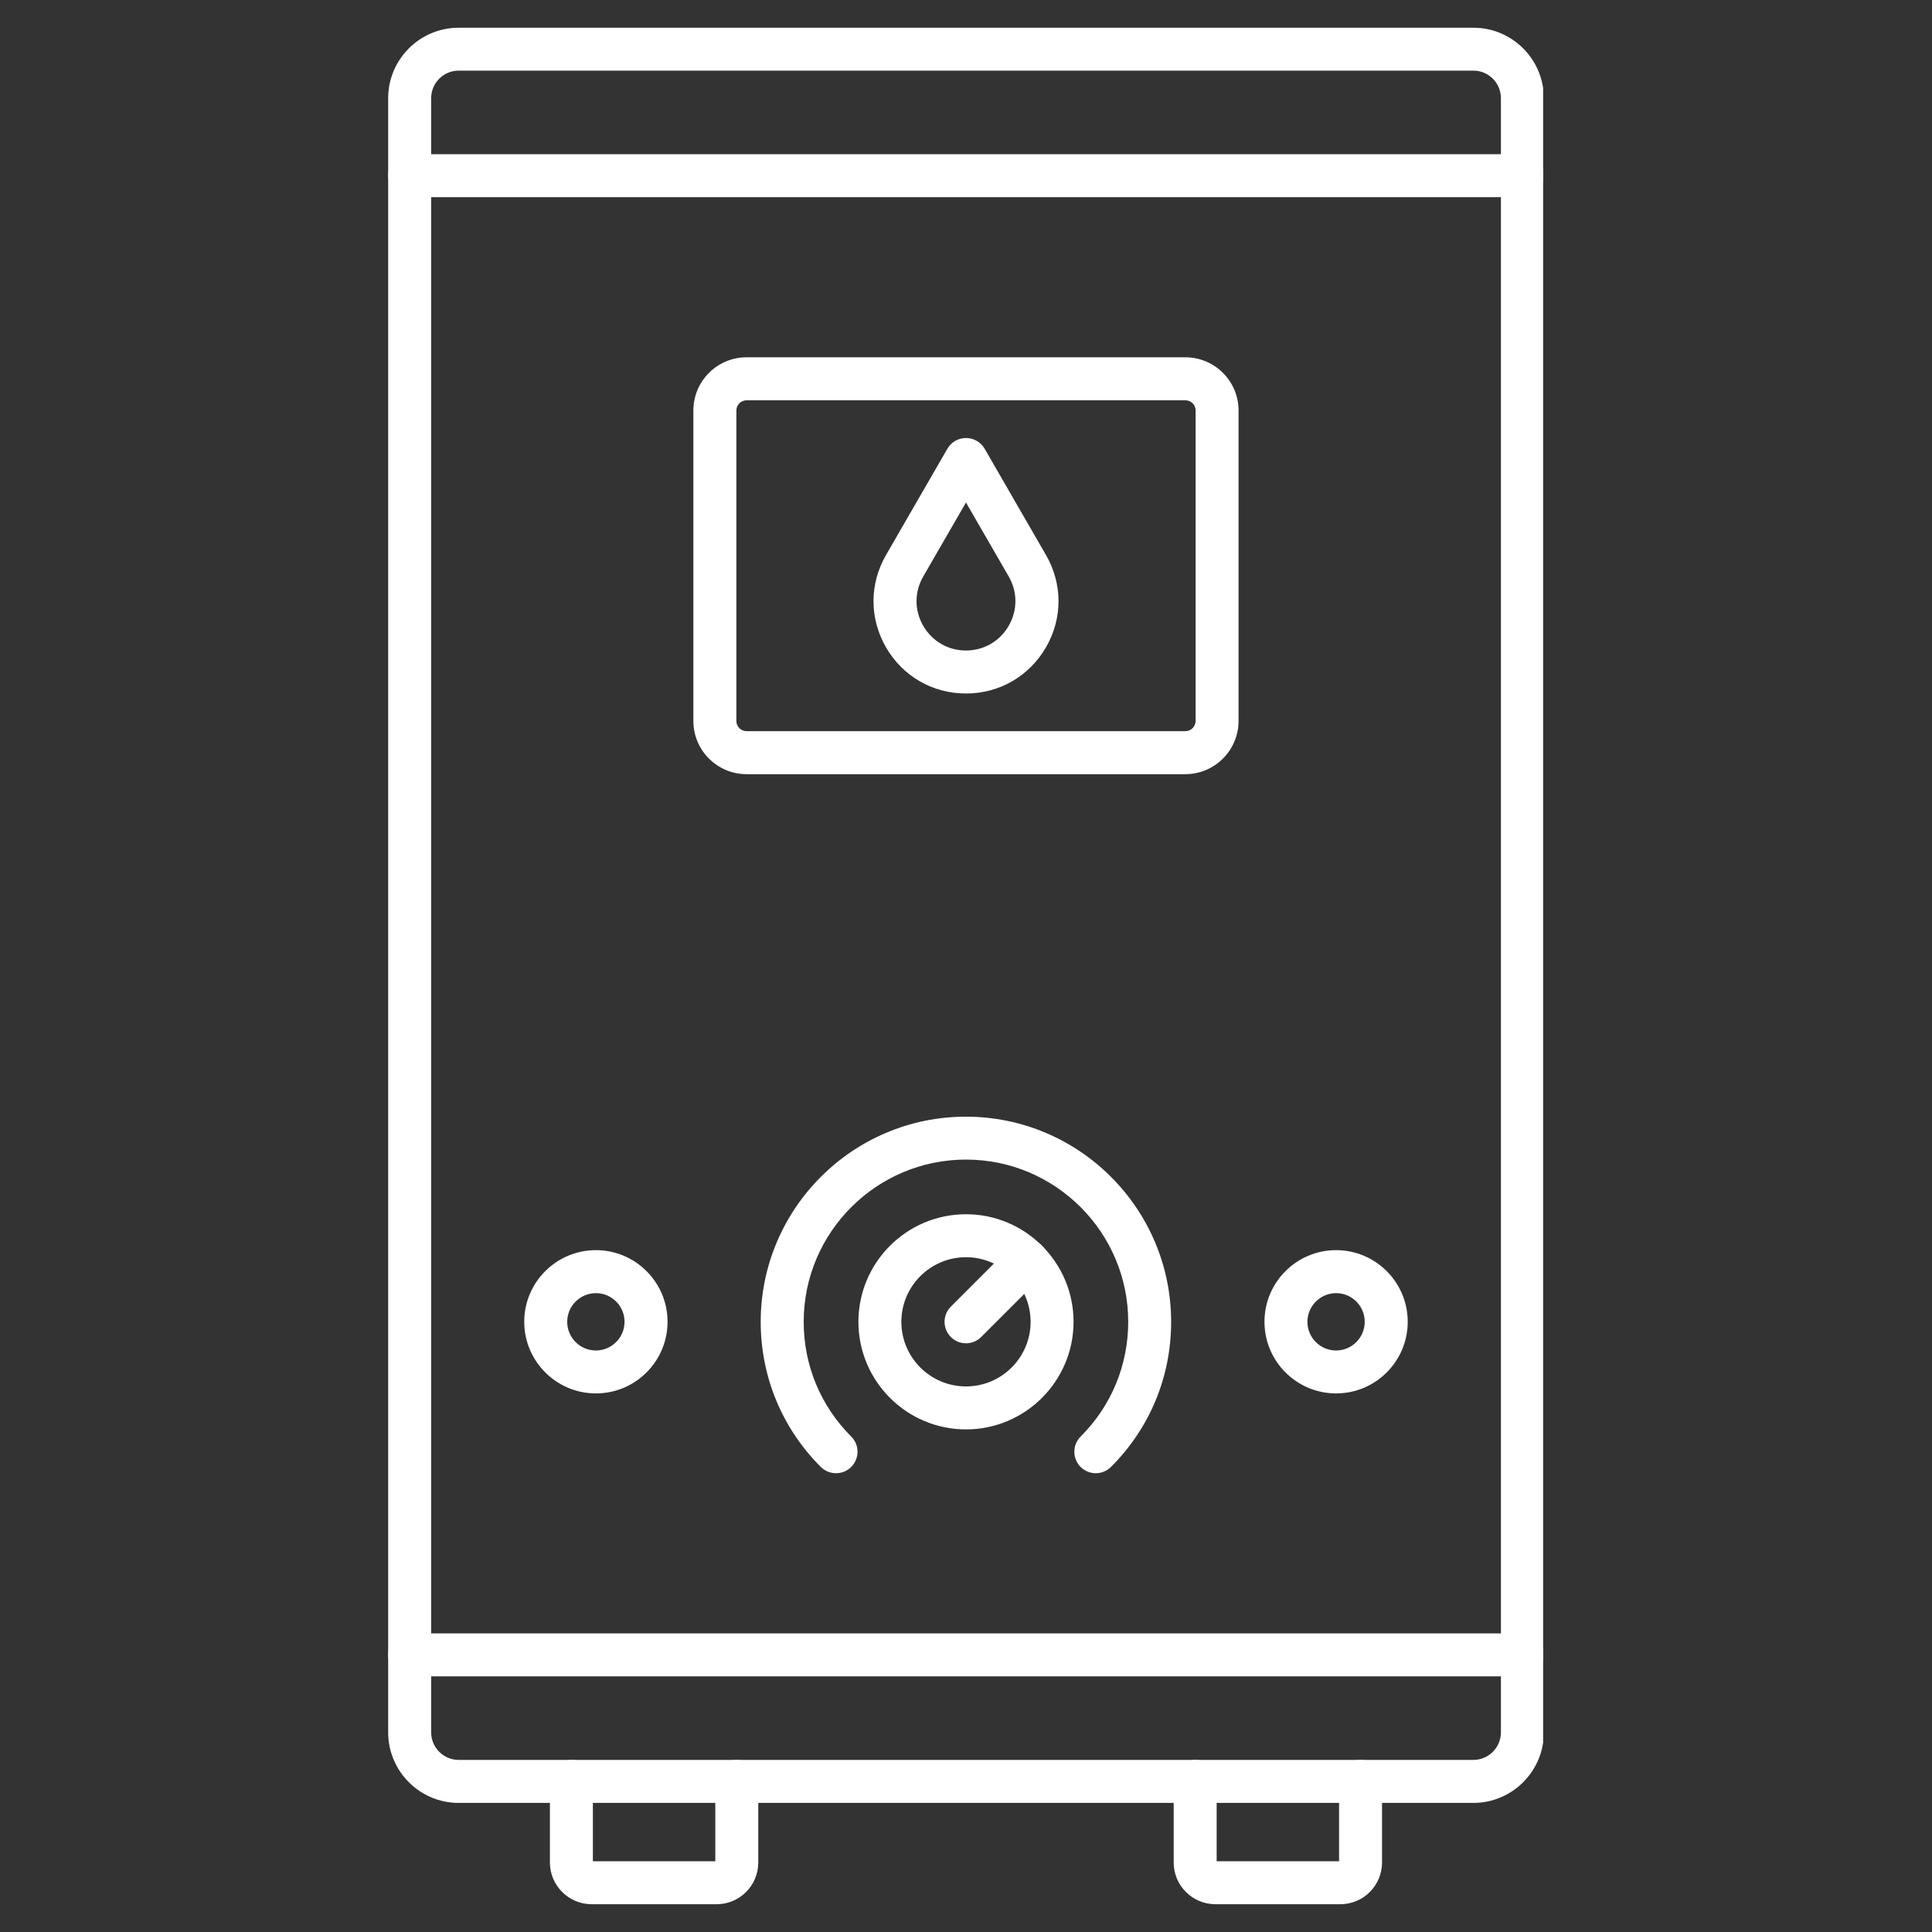
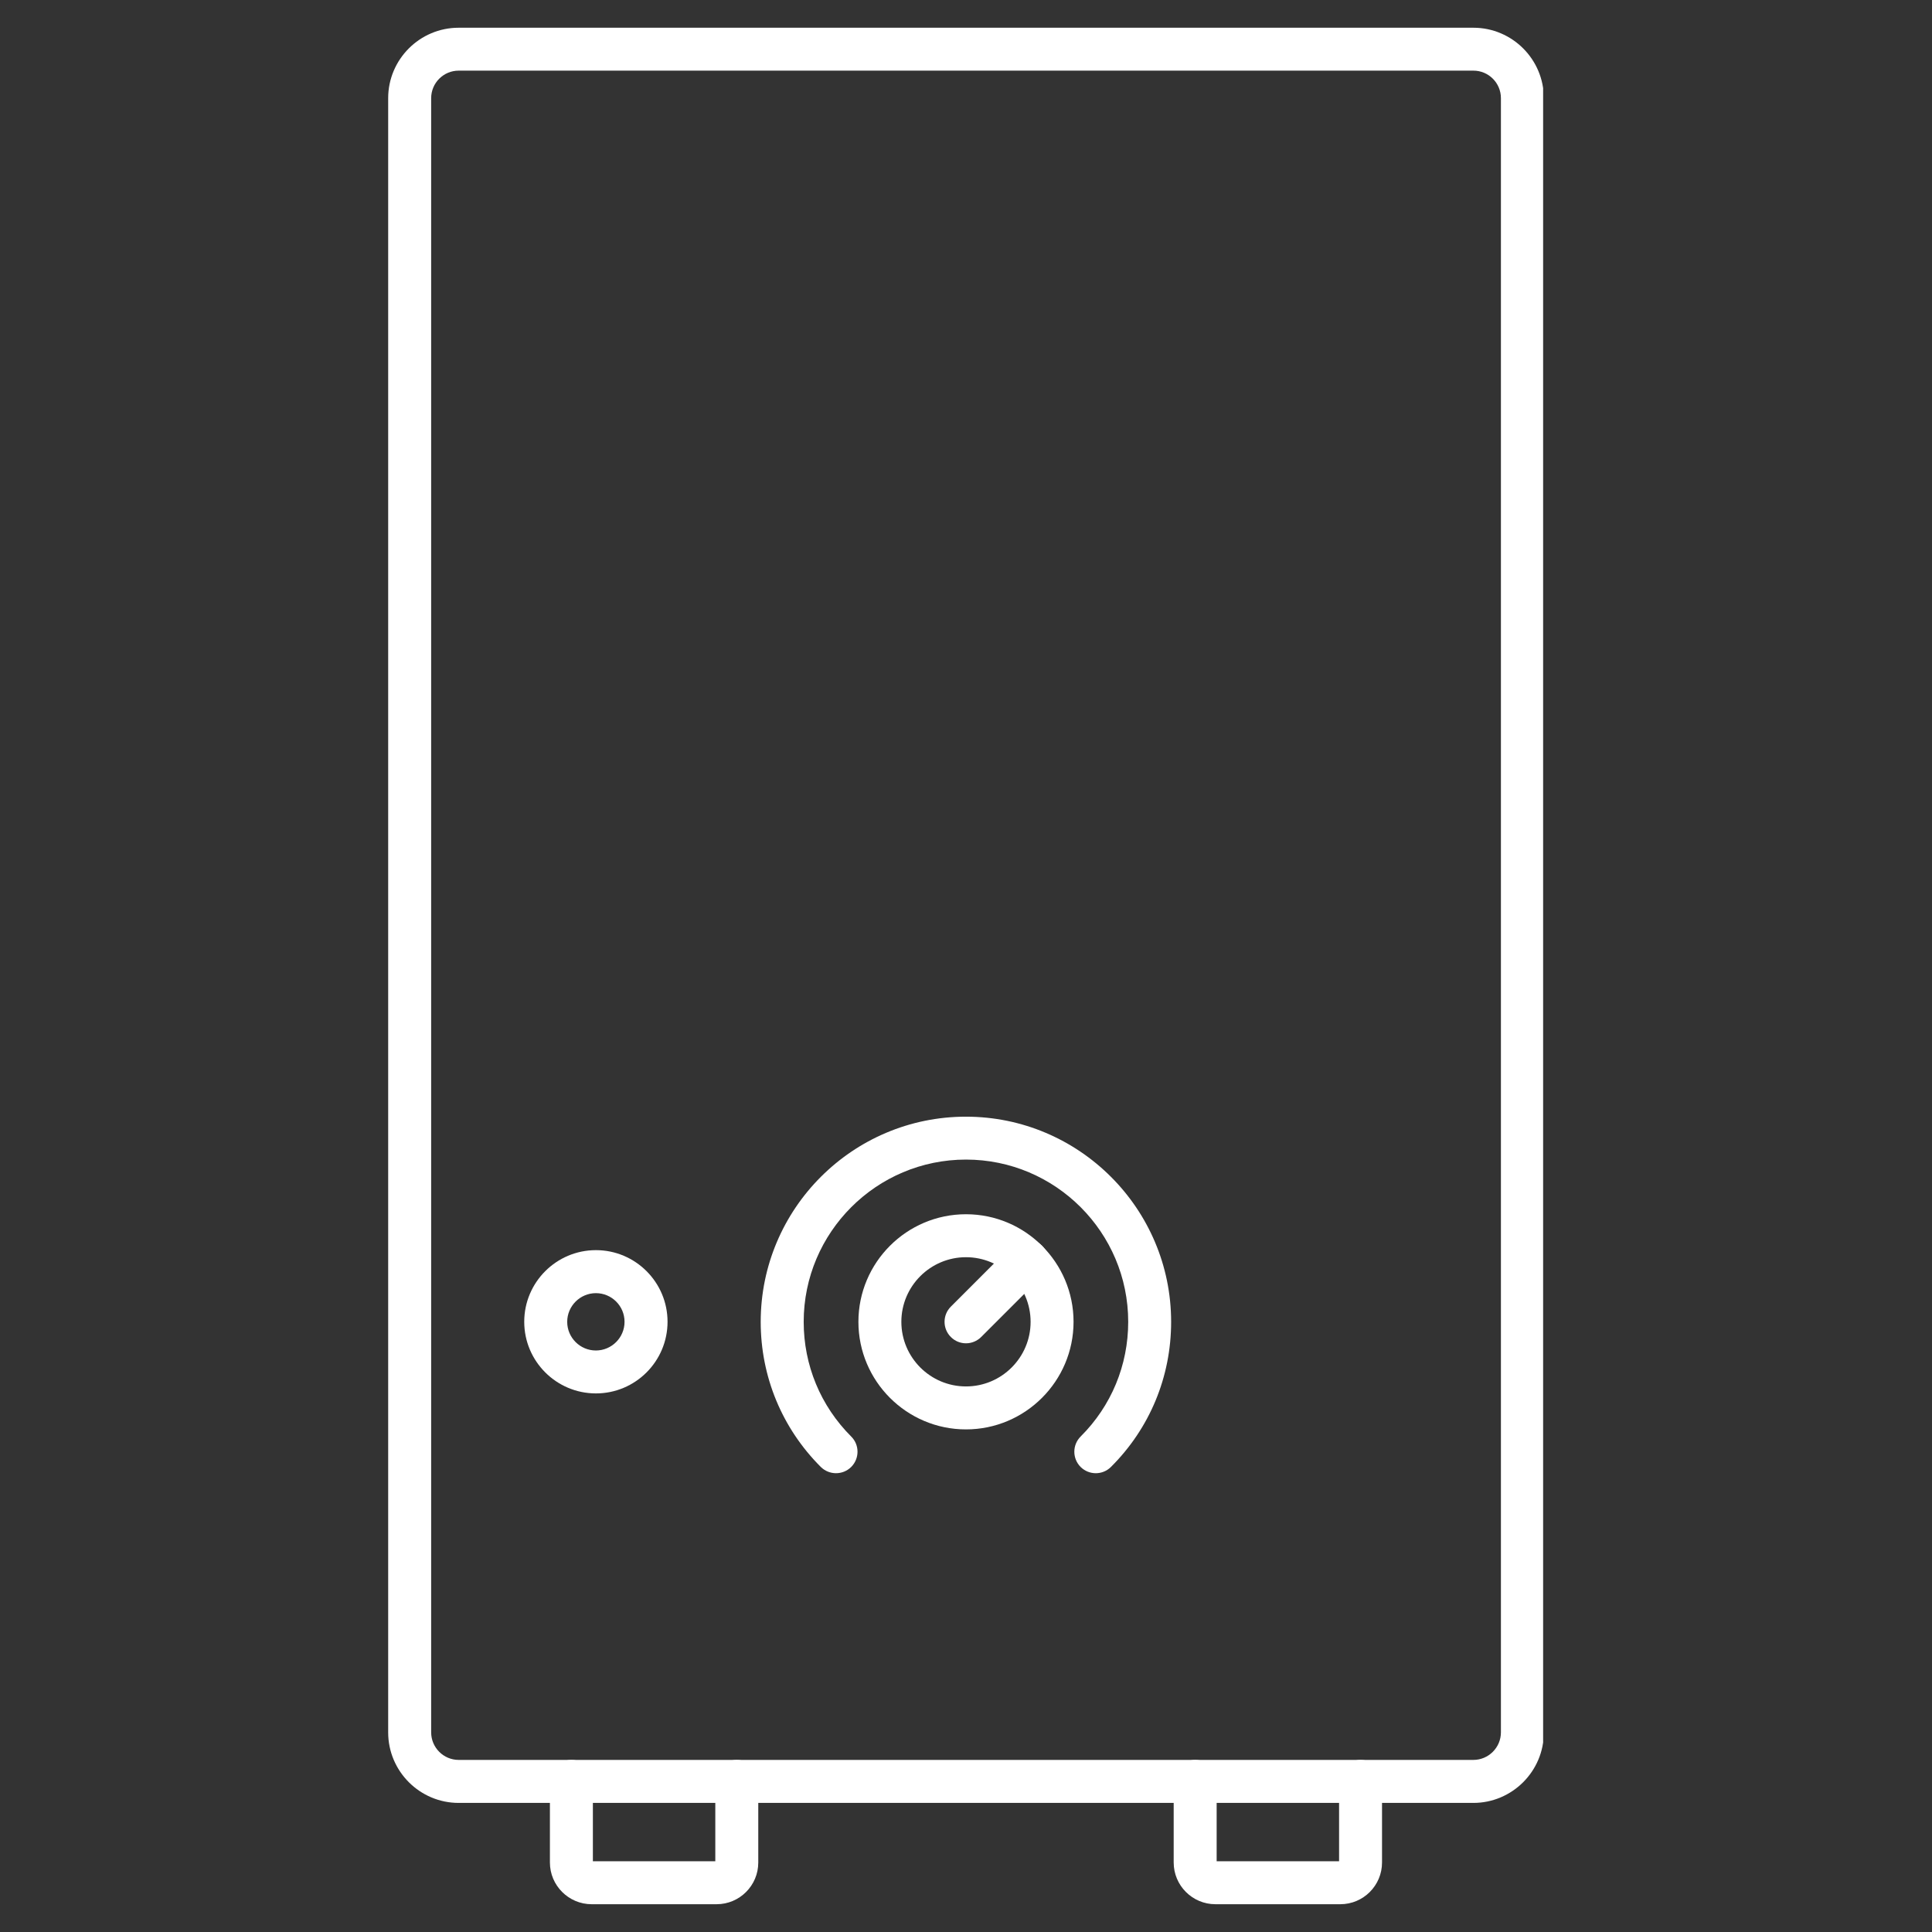
<svg xmlns="http://www.w3.org/2000/svg" width="500" zoomAndPan="magnify" viewBox="0 0 375 375" height="500" preserveAspectRatio="xMidYMid meet" version="1.0">
  <rect x="0" y="0" width="375" height="375" fill="#333333" stroke="none" />
  <defs>
    <clipPath id="d22b348ced">
      <path d="M 75.27 5.383 L 299.52 5.383 L 299.52 350 L 75.27 350 Z M 75.27 5.383 " clip-rule="nonzero" />
    </clipPath>
    <clipPath id="b1e4a83803">
      <path d="M 75.27 317 L 299.52 317 L 299.52 326 L 75.27 326 Z M 75.27 317 " clip-rule="nonzero" />
    </clipPath>
    <clipPath id="dc74f52fbf">
      <path d="M 75.27 29 L 299.52 29 L 299.52 39 L 75.27 39 Z M 75.27 29 " clip-rule="nonzero" />
    </clipPath>
    <clipPath id="00d56e27a7">
      <path d="M 106 341 L 148 341 L 148 369.883 L 106 369.883 Z M 106 341 " clip-rule="nonzero" />
    </clipPath>
    <clipPath id="b5cf9f0389">
      <path d="M 227 341 L 269 341 L 269 369.883 L 227 369.883 Z M 227 341 " clip-rule="nonzero" />
    </clipPath>
  </defs>
  <g clip-path="url(#d22b348ced)">
    <path fill="#ffffff" d="M 89.031 13.711 C 86.082 13.711 83.688 16.105 83.688 19.055 L 83.688 336.246 C 83.688 339.195 86.082 341.598 89.031 341.598 L 285.977 341.598 C 288.926 341.598 291.328 339.195 291.328 336.238 L 291.328 19.055 C 291.328 16.105 288.934 13.711 285.988 13.711 Z M 285.969 349.945 L 89.031 349.945 C 81.484 349.945 75.344 343.801 75.344 336.254 L 75.344 19.062 C 75.344 11.516 81.484 5.383 89.023 5.383 L 285.98 5.383 C 293.523 5.383 299.66 11.523 299.66 19.07 L 299.66 336.262 C 299.66 343.801 293.508 349.945 285.969 349.945 Z M 285.969 349.945 " fill-opacity="1" fill-rule="evenodd" />
  </g>
  <g clip-path="url(#b1e4a83803)">
-     <path fill="#ffffff" d="M 295.488 325.383 L 79.512 325.383 C 77.199 325.383 75.344 323.516 75.344 321.211 C 75.344 318.91 77.199 317.043 79.512 317.043 L 295.48 317.043 C 297.785 317.043 299.652 318.91 299.652 321.211 C 299.66 323.516 297.785 325.383 295.488 325.383 Z M 295.488 325.383 " fill-opacity="1" fill-rule="evenodd" />
-   </g>
+     </g>
  <g clip-path="url(#dc74f52fbf)">
-     <path fill="#ffffff" d="M 295.488 38.266 L 79.512 38.266 C 77.199 38.266 75.344 36.402 75.344 34.098 C 75.344 31.793 77.199 29.93 79.512 29.93 L 295.48 29.93 C 297.785 29.93 299.652 31.793 299.652 34.098 C 299.66 36.395 297.785 38.266 295.488 38.266 Z M 295.488 38.266 " fill-opacity="1" fill-rule="evenodd" />
-   </g>
+     </g>
  <g clip-path="url(#00d56e27a7)">
    <path fill="#ffffff" d="M 139.09 369.609 L 114.848 369.609 C 110.383 369.609 106.738 365.977 106.738 361.512 L 106.738 345.766 C 106.738 343.465 108.598 341.598 110.91 341.598 C 113.211 341.598 115.078 343.465 115.078 345.766 L 115.078 361.273 L 138.84 361.273 L 138.84 345.766 C 138.84 343.465 140.707 341.598 143.012 341.598 C 145.312 341.598 147.18 343.465 147.18 345.766 L 147.18 361.512 C 147.188 365.977 143.555 369.609 139.09 369.609 Z M 139.09 369.609 " fill-opacity="1" fill-rule="evenodd" />
  </g>
  <g clip-path="url(#b5cf9f0389)">
    <path fill="#ffffff" d="M 260.152 369.609 L 235.914 369.609 C 231.445 369.609 227.812 365.977 227.812 361.512 L 227.812 345.766 C 227.812 343.465 229.68 341.598 231.98 341.598 C 234.285 341.598 236.152 343.465 236.152 345.766 L 236.152 361.273 L 259.914 361.273 L 259.914 345.766 C 259.914 343.465 261.777 341.598 264.082 341.598 C 266.387 341.598 268.25 343.465 268.25 345.766 L 268.25 361.512 C 268.254 365.977 264.621 369.609 260.152 369.609 Z M 260.152 369.609 " fill-opacity="1" fill-rule="evenodd" />
  </g>
-   <path fill="#ffffff" d="M 144.902 77.699 C 143.82 77.699 142.93 78.59 142.93 79.672 L 142.93 139.941 C 142.93 141.031 143.812 141.918 144.902 141.918 L 230.082 141.918 C 231.18 141.918 232.062 141.023 232.07 139.926 L 232.07 79.672 C 232.07 78.582 231.18 77.699 230.082 77.699 Z M 230.082 150.266 L 144.902 150.266 C 139.211 150.266 134.582 145.633 134.582 139.941 L 134.582 79.672 C 134.582 73.992 139.203 69.352 144.895 69.352 L 230.082 69.352 C 235.77 69.352 240.402 73.98 240.402 79.672 L 240.402 139.941 C 240.402 145.633 235.762 150.266 230.082 150.266 Z M 230.082 150.266 " fill-opacity="1" fill-rule="evenodd" />
  <path fill="#ffffff" d="M 187.496 244.023 C 180.586 244.023 174.953 249.645 174.953 256.566 C 174.953 263.477 180.578 269.105 187.496 269.105 C 194.414 269.105 200.039 263.484 200.039 256.566 C 200.039 249.645 194.406 244.023 187.496 244.023 Z M 187.496 277.445 C 175.977 277.445 166.617 268.074 166.617 256.562 C 166.617 245.055 175.977 235.684 187.496 235.684 C 199.012 235.684 208.375 245.055 208.375 256.562 C 208.375 268.074 199.004 277.445 187.496 277.445 Z M 187.496 277.445 " fill-opacity="1" fill-rule="evenodd" />
  <path fill="#ffffff" d="M 187.504 260.734 C 186.43 260.734 185.367 260.328 184.559 259.512 C 182.93 257.887 182.93 255.242 184.559 253.617 L 196.371 241.801 C 198 240.176 200.641 240.176 202.266 241.801 C 203.902 243.43 203.895 246.07 202.266 247.695 L 190.445 259.512 C 189.633 260.32 188.562 260.734 187.504 260.734 Z M 187.504 260.734 " fill-opacity="1" fill-rule="evenodd" />
  <path fill="#ffffff" d="M 212.695 285.949 C 211.629 285.949 210.555 285.543 209.738 284.727 C 208.121 283.094 208.121 280.457 209.754 278.824 C 215.707 272.895 218.984 264.984 218.984 256.566 C 218.984 239.203 204.859 225.074 187.496 225.074 C 170.125 225.074 155.996 239.203 155.996 256.566 C 155.996 264.977 159.266 272.879 165.219 278.832 C 166.855 280.457 166.848 283.102 165.219 284.734 C 163.594 286.352 160.953 286.352 159.316 284.734 C 151.797 277.215 147.652 267.207 147.652 256.574 C 147.652 234.609 165.516 216.746 187.488 216.746 C 209.449 216.746 227.316 234.609 227.316 256.574 C 227.316 267.234 223.172 277.23 215.633 284.734 C 214.824 285.543 213.758 285.949 212.695 285.949 Z M 212.695 285.949 " fill-opacity="1" fill-rule="evenodd" />
  <path fill="#ffffff" d="M 115.668 251 C 112.594 251 110.094 253.504 110.094 256.566 C 110.094 259.637 112.594 262.129 115.656 262.129 C 118.723 262.129 121.223 259.629 121.223 256.566 C 121.23 253.492 118.73 251 115.668 251 Z M 115.668 270.461 C 107.996 270.461 101.754 264.227 101.754 256.555 C 101.754 248.887 107.996 242.652 115.668 242.652 C 123.336 242.652 129.57 248.887 129.57 256.555 C 129.57 264.227 123.336 270.461 115.668 270.461 Z M 115.668 270.461 " fill-opacity="1" fill-rule="evenodd" />
-   <path fill="#ffffff" d="M 259.336 251 C 256.266 251 253.77 253.504 253.77 256.566 C 253.77 259.637 256.266 262.129 259.328 262.129 C 262.398 262.129 264.891 259.629 264.891 256.566 C 264.898 253.492 262.406 251 259.336 251 Z M 259.336 270.461 C 251.664 270.461 245.434 264.227 245.434 256.555 C 245.434 248.887 251.664 242.652 259.336 242.652 C 267.004 242.652 273.238 248.887 273.238 256.555 C 273.238 264.227 267.004 270.461 259.336 270.461 Z M 259.336 270.461 " fill-opacity="1" fill-rule="evenodd" />
-   <path fill="#ffffff" d="M 187.496 97.531 L 179.199 111.898 C 177.465 114.895 177.465 118.477 179.199 121.473 C 180.934 124.473 184.027 126.262 187.496 126.262 C 190.965 126.262 194.051 124.473 195.785 121.473 C 197.527 118.469 197.52 114.895 195.793 111.898 Z M 187.496 134.609 C 181.016 134.609 175.219 131.266 171.973 125.652 C 168.738 120.039 168.738 113.344 171.973 107.734 L 183.887 87.102 C 184.629 85.816 186.008 85.016 187.504 85.016 C 188.988 85.016 190.367 85.805 191.121 87.102 L 203.023 107.727 C 206.27 113.332 206.27 120.035 203.023 125.645 C 199.773 131.258 193.969 134.609 187.496 134.609 Z M 187.496 134.609 " fill-opacity="1" fill-rule="evenodd" />
</svg>